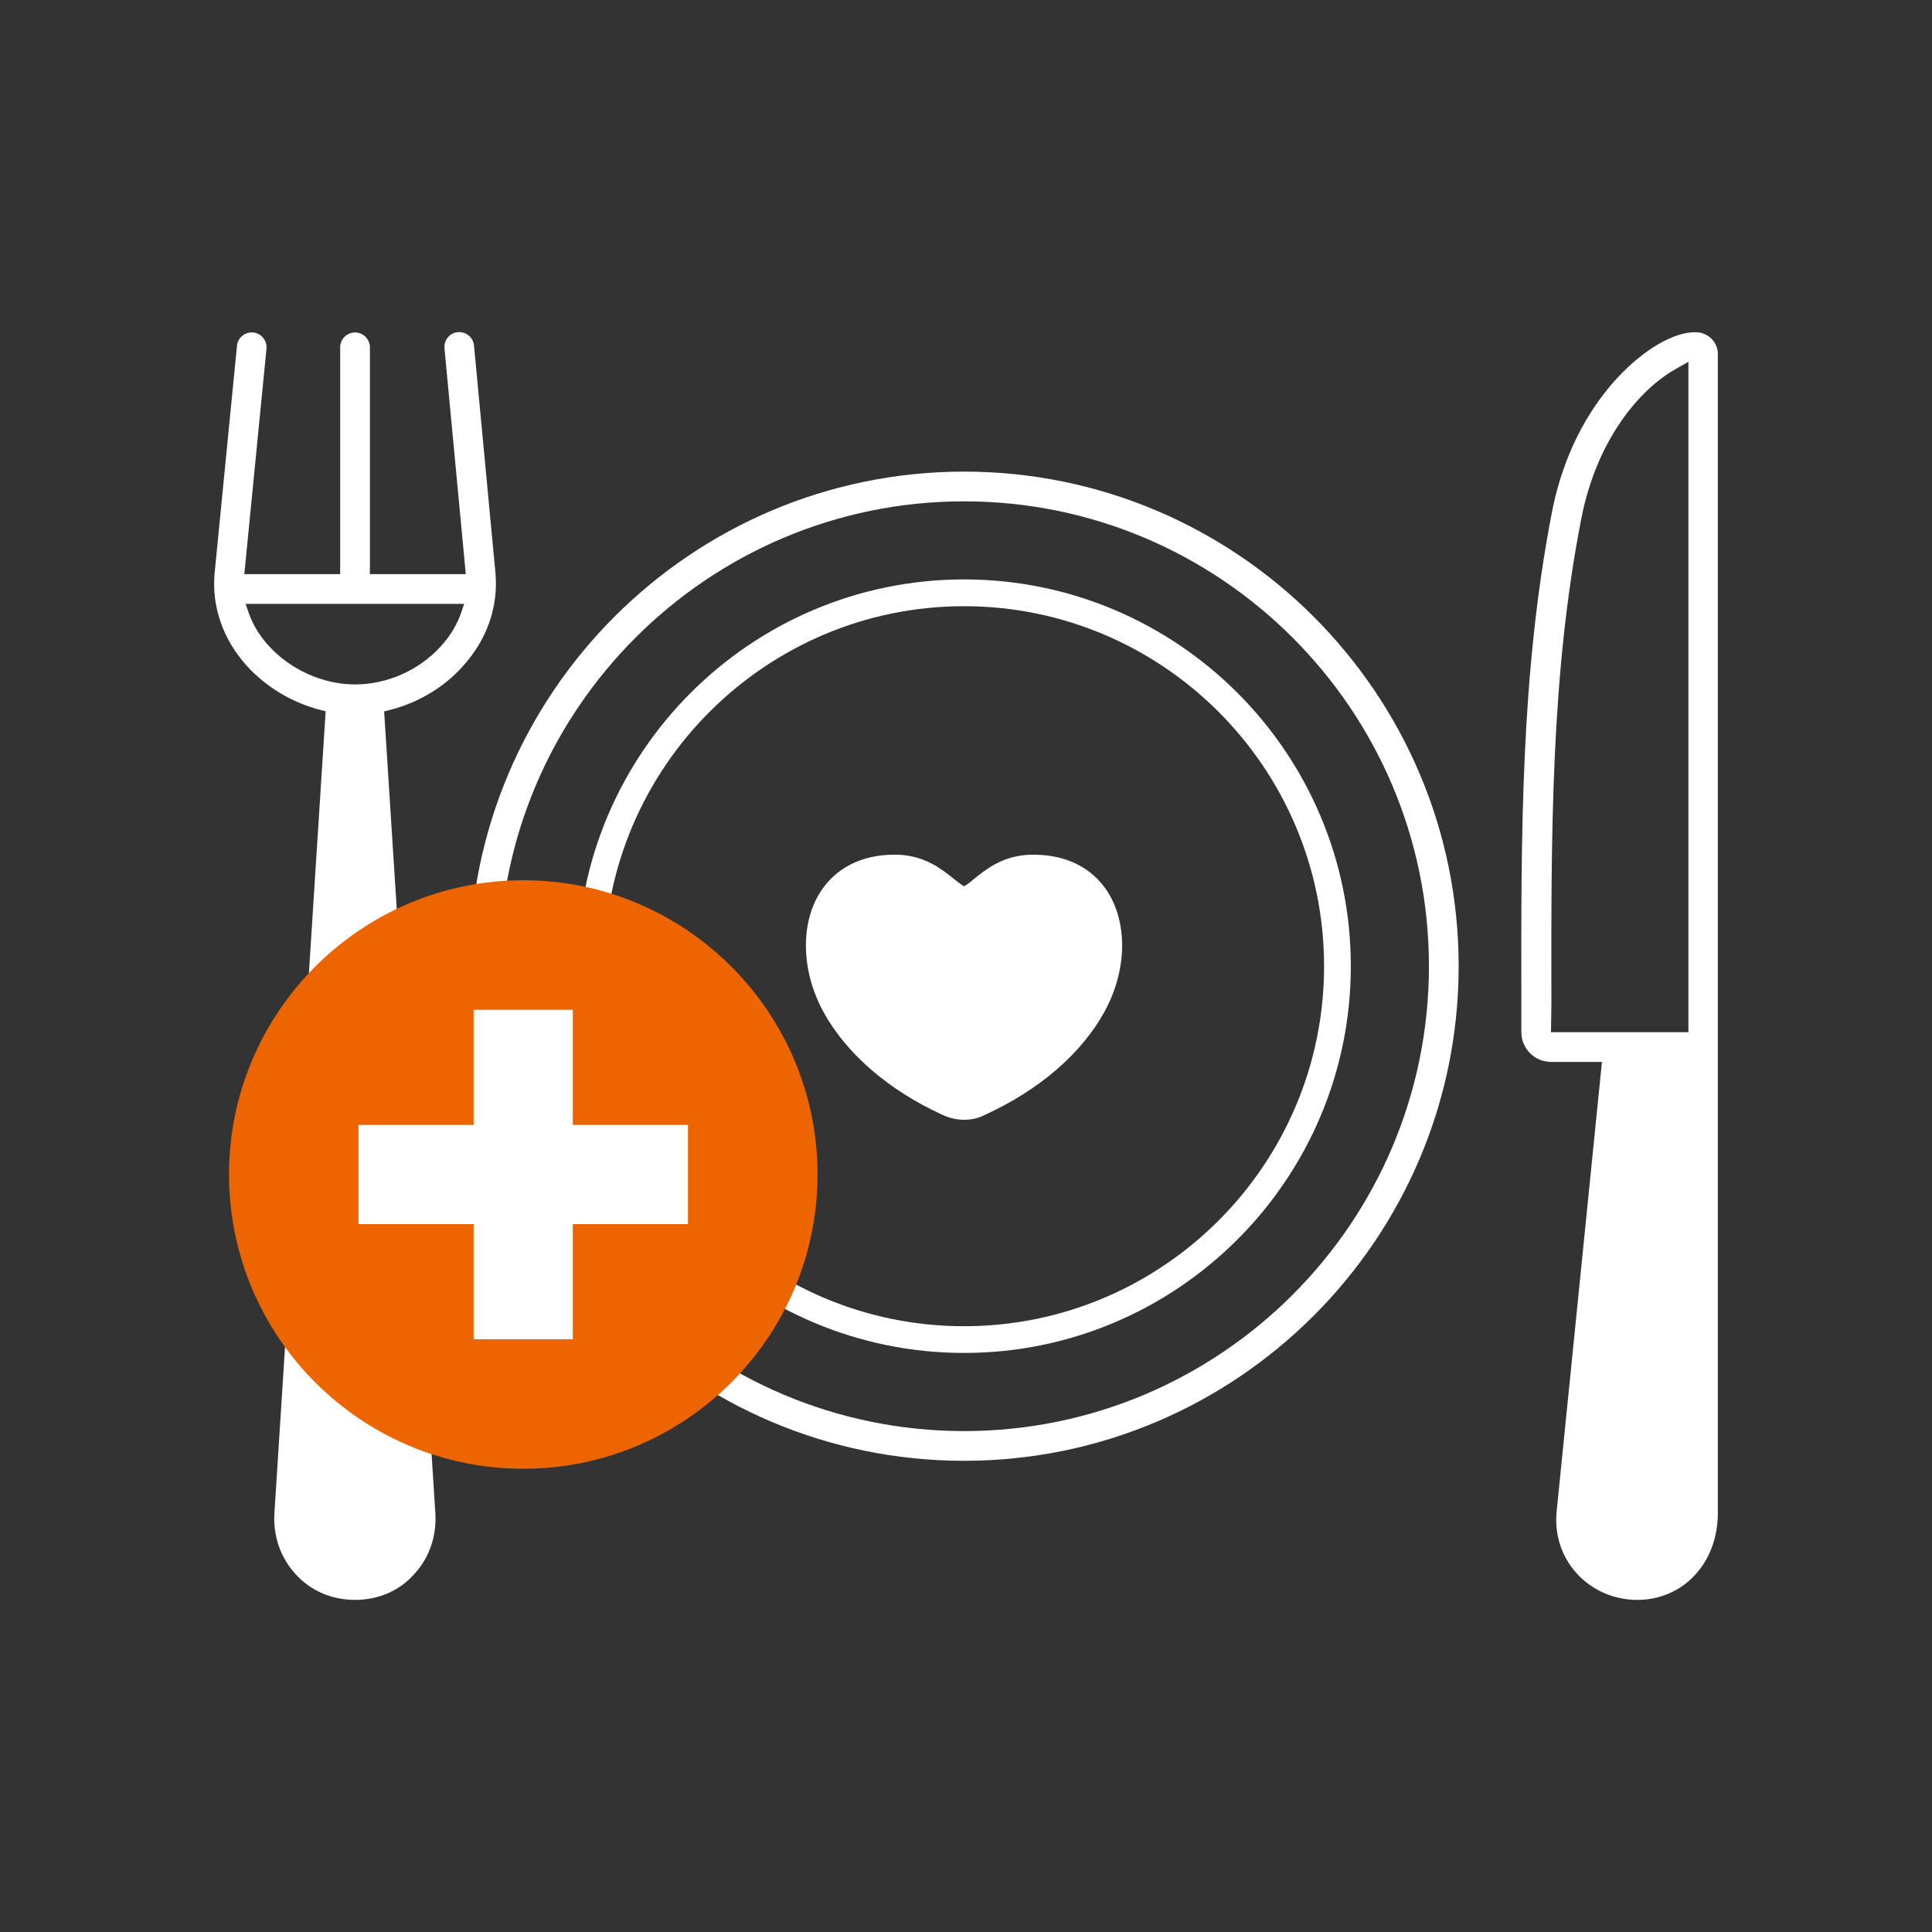
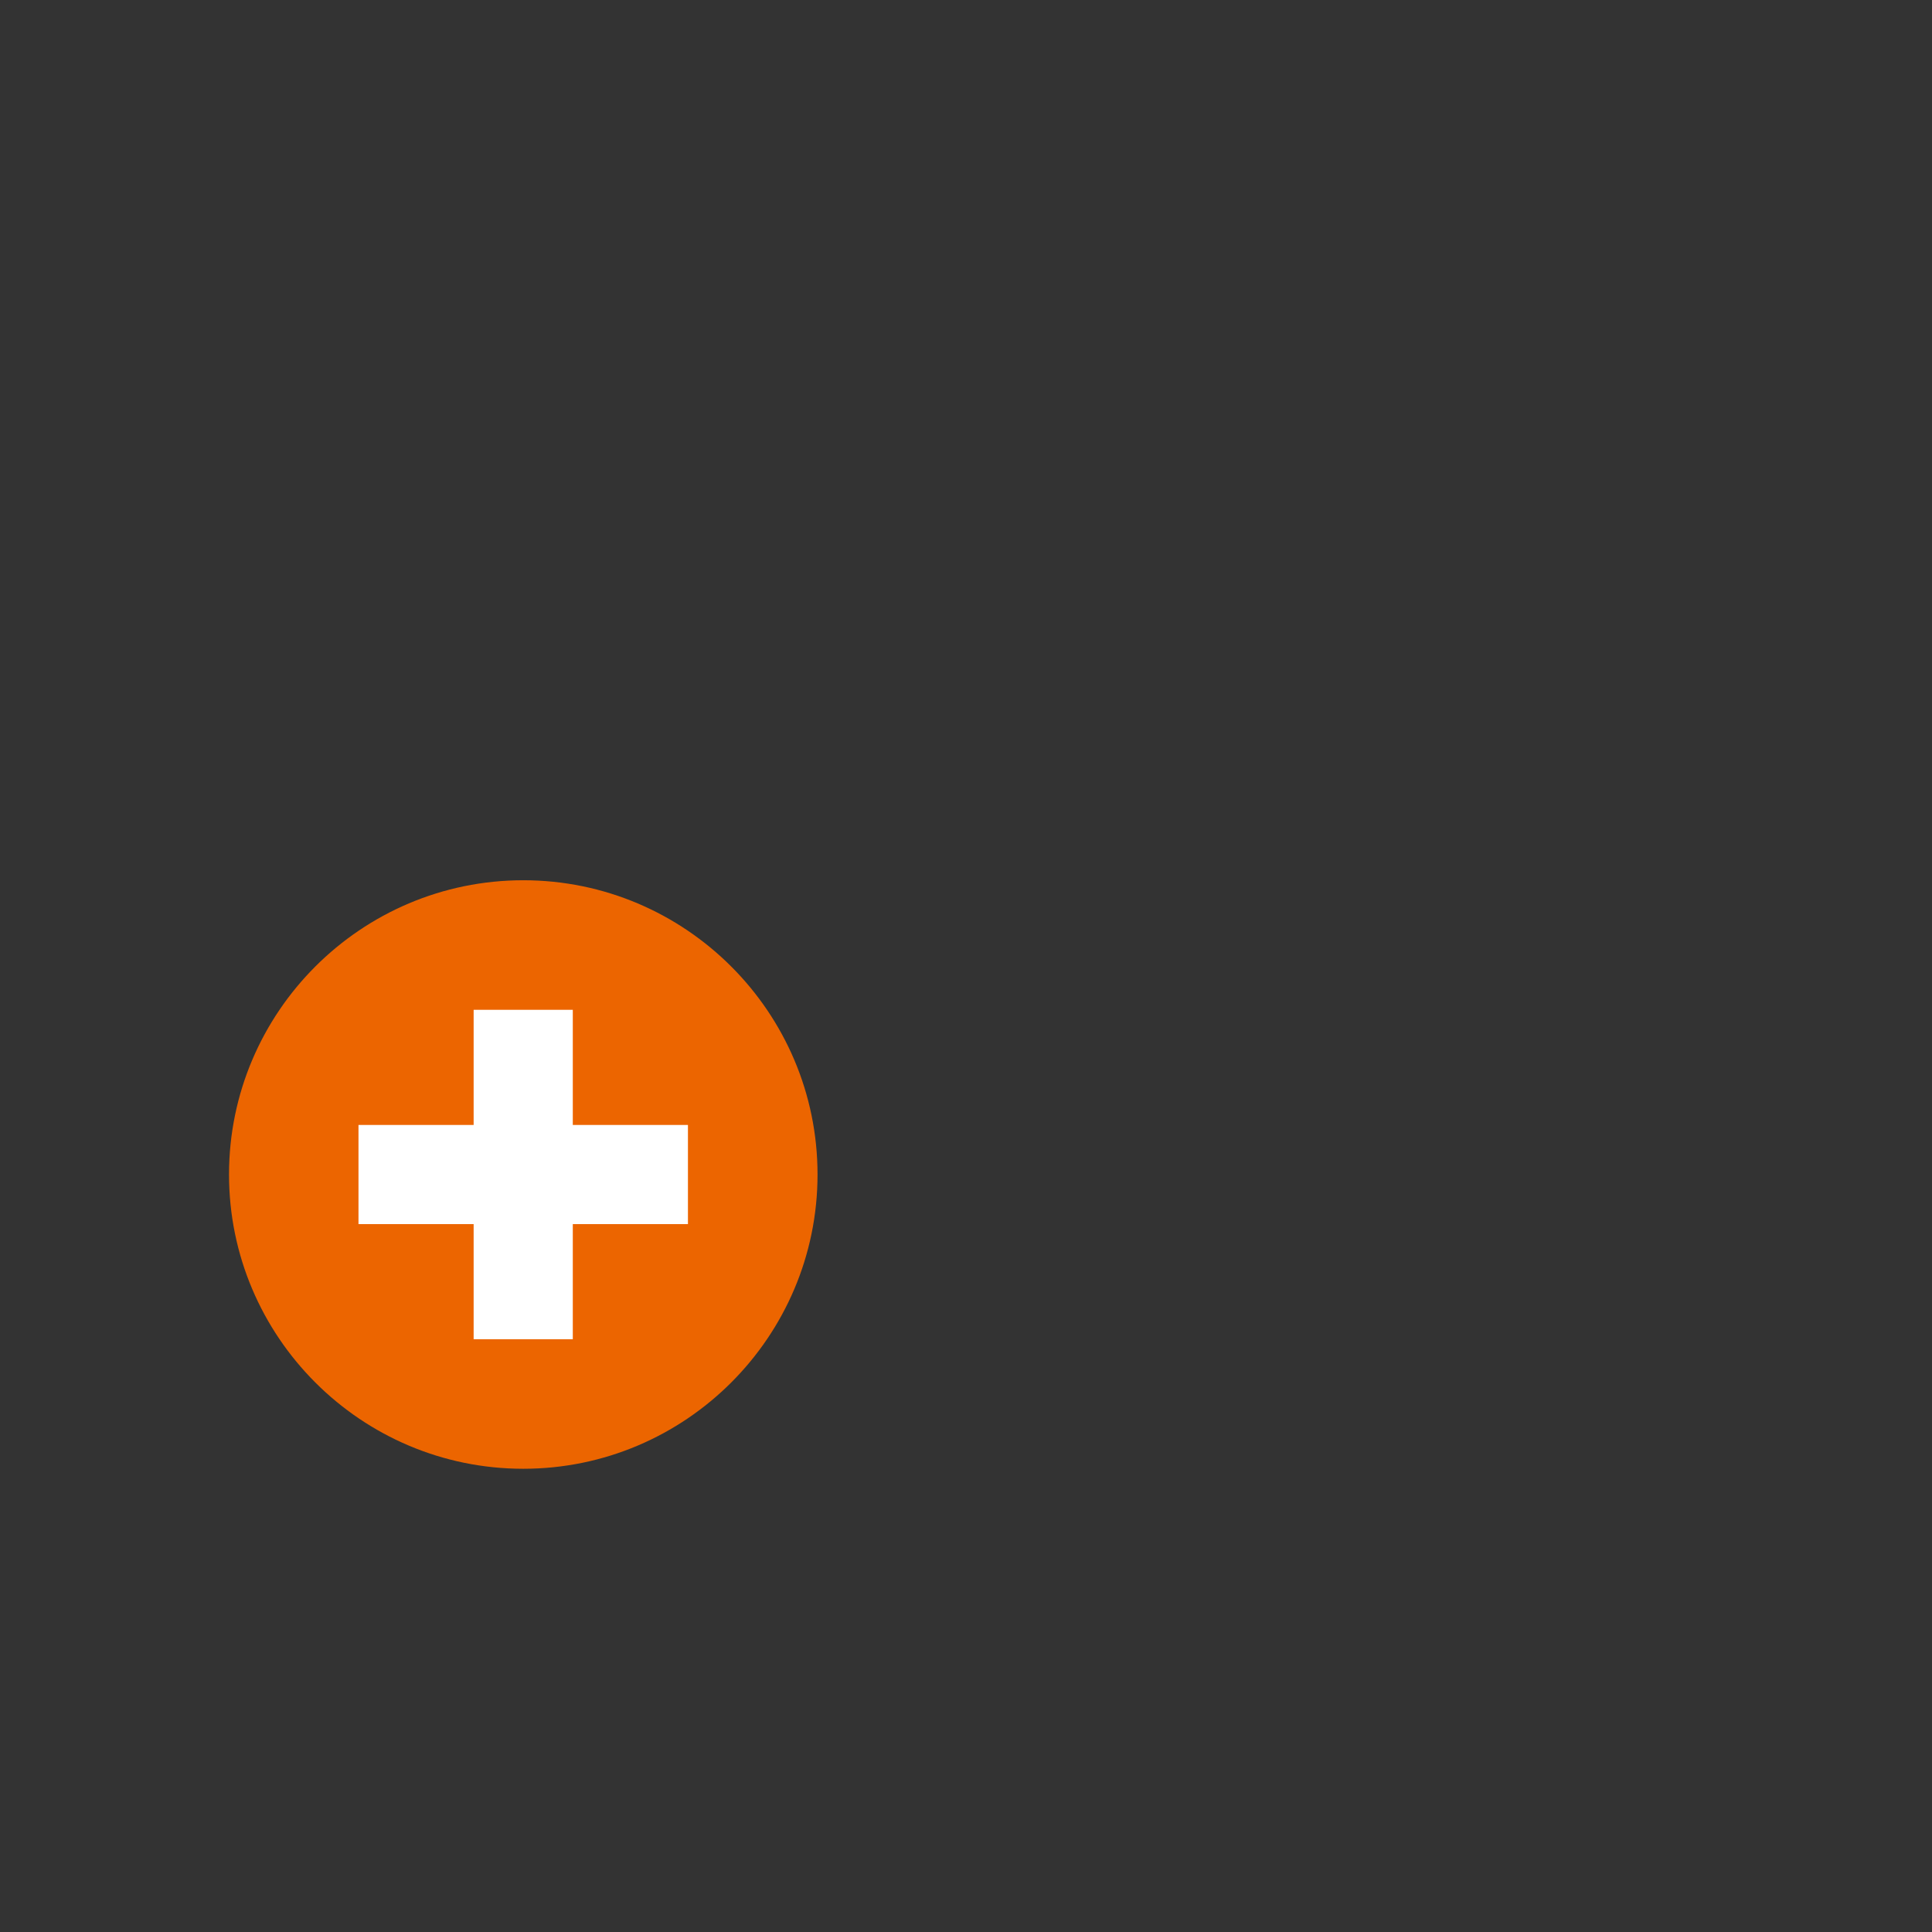
<svg xmlns="http://www.w3.org/2000/svg" id="uuid-aed131df-5980-4dd0-aba0-81be3eb0fcda" width="650" height="650" viewBox="0 0 650 650">
  <rect x="0" y="0" width="650" height="650" fill="#333333" stroke="none" />
  <defs>
    <style>.uuid-3b538a61-aec5-4677-b633-ea95fbcdcee6{fill:#fff;}.uuid-c533228f-e818-4407-8a06-44e03c37570e{fill:#ec6500;}</style>
  </defs>
-   <path class="uuid-3b538a61-aec5-4677-b633-ea95fbcdcee6" d="M324.35,194.94c-71.75,0-130.12,58.37-130.12,130.12s58.37,130.12,130.12,130.12,130.12-58.37,130.12-130.12-58.37-130.12-130.12-130.12ZM324.35,446.19c-66.79,0-121.12-54.34-121.12-121.12s54.34-121.12,121.12-121.12,121.12,54.34,121.12,121.12-54.34,121.12-121.12,121.12Z" />
-   <path class="uuid-3b538a61-aec5-4677-b633-ea95fbcdcee6" d="M324.35,158.67c-91.75,0-166.4,74.65-166.4,166.4s74.65,166.4,166.4,166.4,166.4-74.65,166.4-166.4-74.65-166.4-166.4-166.4ZM324.35,481.47c-86.24,0-156.4-70.16-156.4-156.4s70.16-156.4,156.4-156.4,156.4,70.16,156.4,156.4-70.16,156.4-156.4,156.4Z" />
-   <path class="uuid-3b538a61-aec5-4677-b633-ea95fbcdcee6" d="M577.95,119.07c0-4.03-3.36-7.3-7.5-7.3h-.19c-7.2,0-17.06,5.73-25.73,14.95-7.8,8.29-18.02,22.96-22.44,45.82-10.44,53.9-10.35,107.83-10.25,164.92v9.81c0,5.51,4.49,10,10,10h17.12l-15.23,151.1c-.81,7.84,1.58,15.29,6.74,20.99,5.12,5.66,12.55,8.91,20.38,8.91,7.16,0,13.81-2.72,18.73-7.67,5.44-5.47,8.41-13.18,8.37-21.71V119.07ZM568.05,347.27h-46.24l.14-9.84c-.1-56.85-.19-110.57,10.06-162.93,5.21-26.77,19.72-43.5,31.56-50.23l4.48-2.55v225.56Z" />
-   <path class="uuid-3b538a61-aec5-4677-b633-ea95fbcdcee6" d="M166.67,192.56h0s-7.2-76.31-7.2-76.31c-.12-1.33-.75-2.52-1.77-3.37-1.03-.85-2.33-1.25-3.67-1.13-1.32.12-2.52.75-3.36,1.77-.85,1.03-1.25,2.33-1.13,3.67l7.17,75.97h-32.26v-76.3c0-2.76-2.24-5-5-5s-5,2.24-5,5v76.3h-32.25l7.46-75.89c.12-1.28-.3-2.62-1.16-3.65-.85-1.02-2.03-1.65-3.33-1.77-.15-.01-.31-.02-.46-.02-2.56,0-4.75,1.98-4.98,4.5l-7.5,76.22c-1.12,11.36,2.73,22.55,10.84,31.49,6.51,7.17,15.34,12.44,24.88,14.85l1.61.41-17.22,269.55c-.54,7.91,2.05,15.35,7.3,20.96,5.01,5.45,12.04,8.45,19.81,8.45s14.78-2.99,19.67-8.41c5.29-5.56,7.88-13,7.34-20.99l-17.22-269.52,1.62-.4c9.58-2.36,18.38-7.57,24.76-14.69,8.25-9,12.16-20.25,11.05-31.71ZM155.27,205.81c-1.44,4.27-3.8,8.21-7.01,11.69-7.24,7.99-18.01,12.77-28.81,12.77s-21.77-4.98-29.02-12.99c-2.15-2.31-5.11-6.19-6.89-11.47l-.89-2.64h73.51l-.89,2.64Z" />
-   <path class="uuid-3b538a61-aec5-4677-b633-ea95fbcdcee6" d="M371.67,340.21c7.37-13.46,7.82-29.14,1.15-39.92-5.41-8.65-14.85-13.15-26.6-12.71-8.93.37-14.68,5.02-18.48,8.1-.86.76-2.12,1.73-2.89,2.21l-.49.31-.49-.31c-.87-.55-2.24-1.62-2.98-2.21-3.81-3.08-9.56-7.74-18.49-8.1-.53-.02-1.06-.03-1.58-.03-10.97,0-19.82,4.52-25.01,12.84-6.62,10.71-6.17,26.38,1.15,39.92,7.73,14.17,22.05,26.55,40.33,34.86,4.56,2.11,10.02,2.09,14-.06,18.34-8.34,32.66-20.72,40.39-34.89Z" />
  <path class="uuid-c533228f-e818-4407-8a06-44e03c37570e" d="M176.05,494.15c-54.59,0-99-44.41-99-99s44.41-99,99-99,99,44.41,99,99-44.41,99-99,99Z" />
  <path class="uuid-3b538a61-aec5-4677-b633-ea95fbcdcee6" d="M192.71,339.74h-33.36v38.74h-38.74v33.36h38.74v38.74h33.36v-38.74h38.74v-33.36h-38.74v-38.74h0Z" />
</svg>